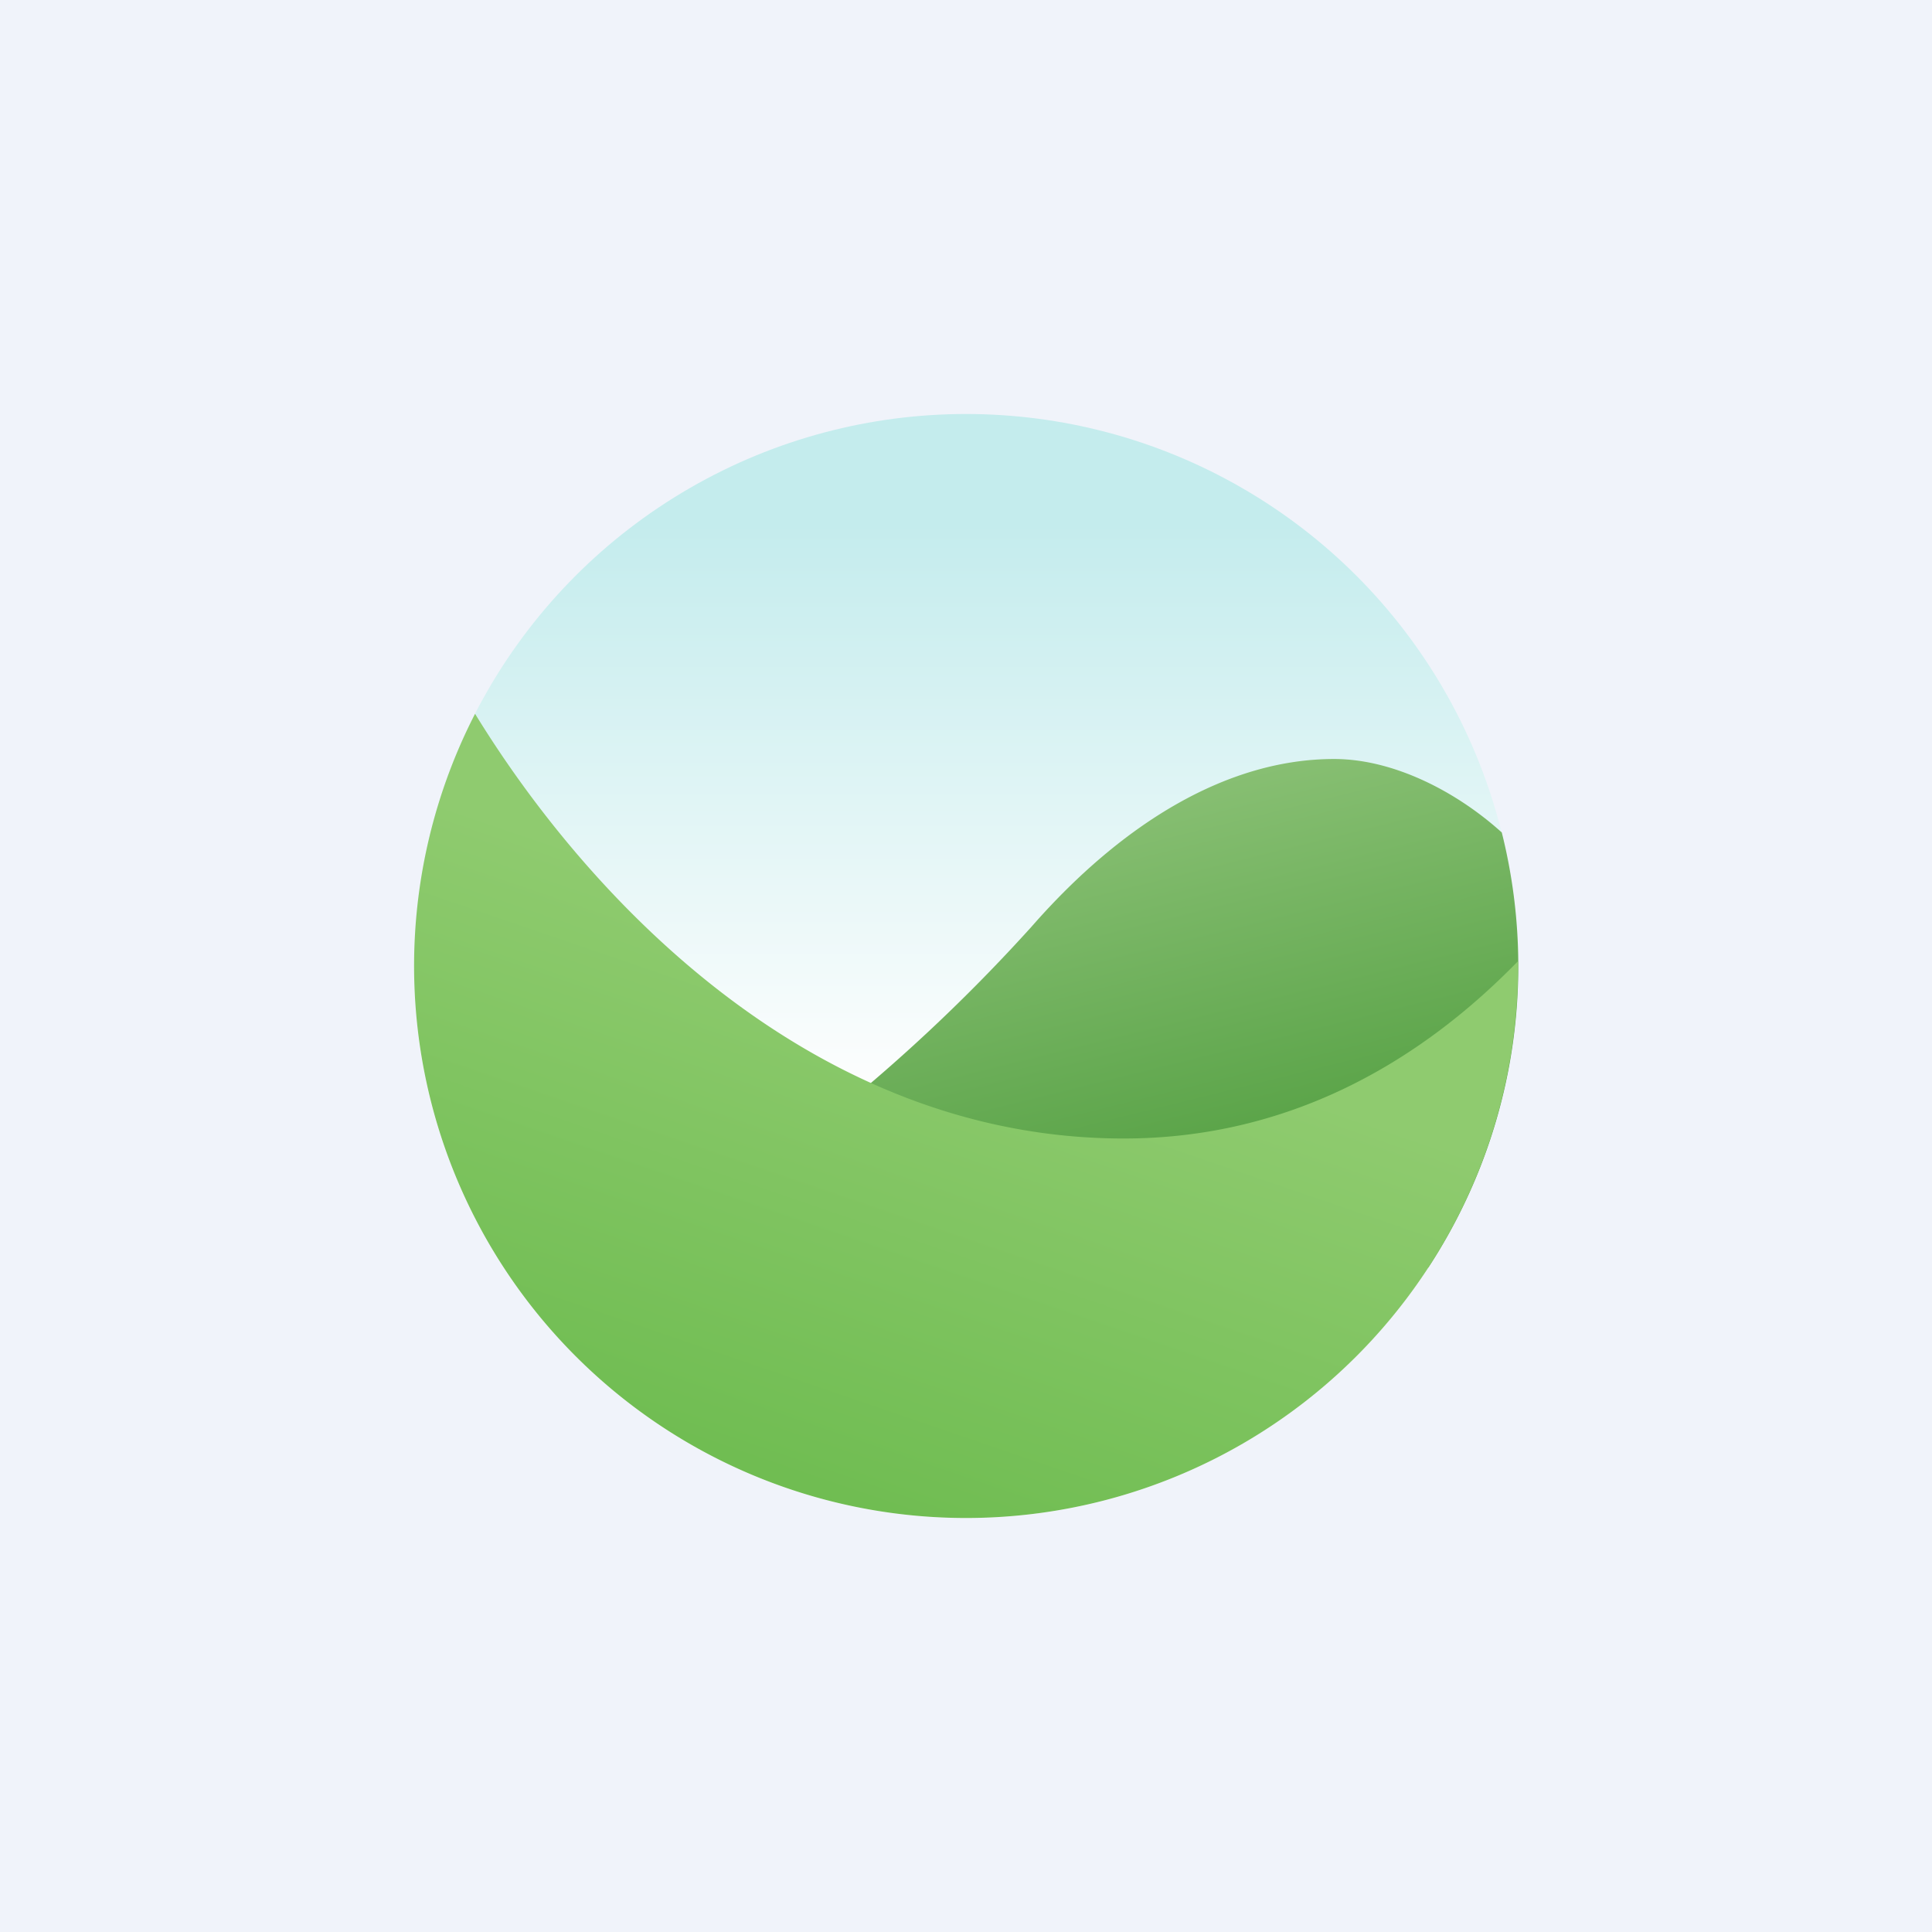
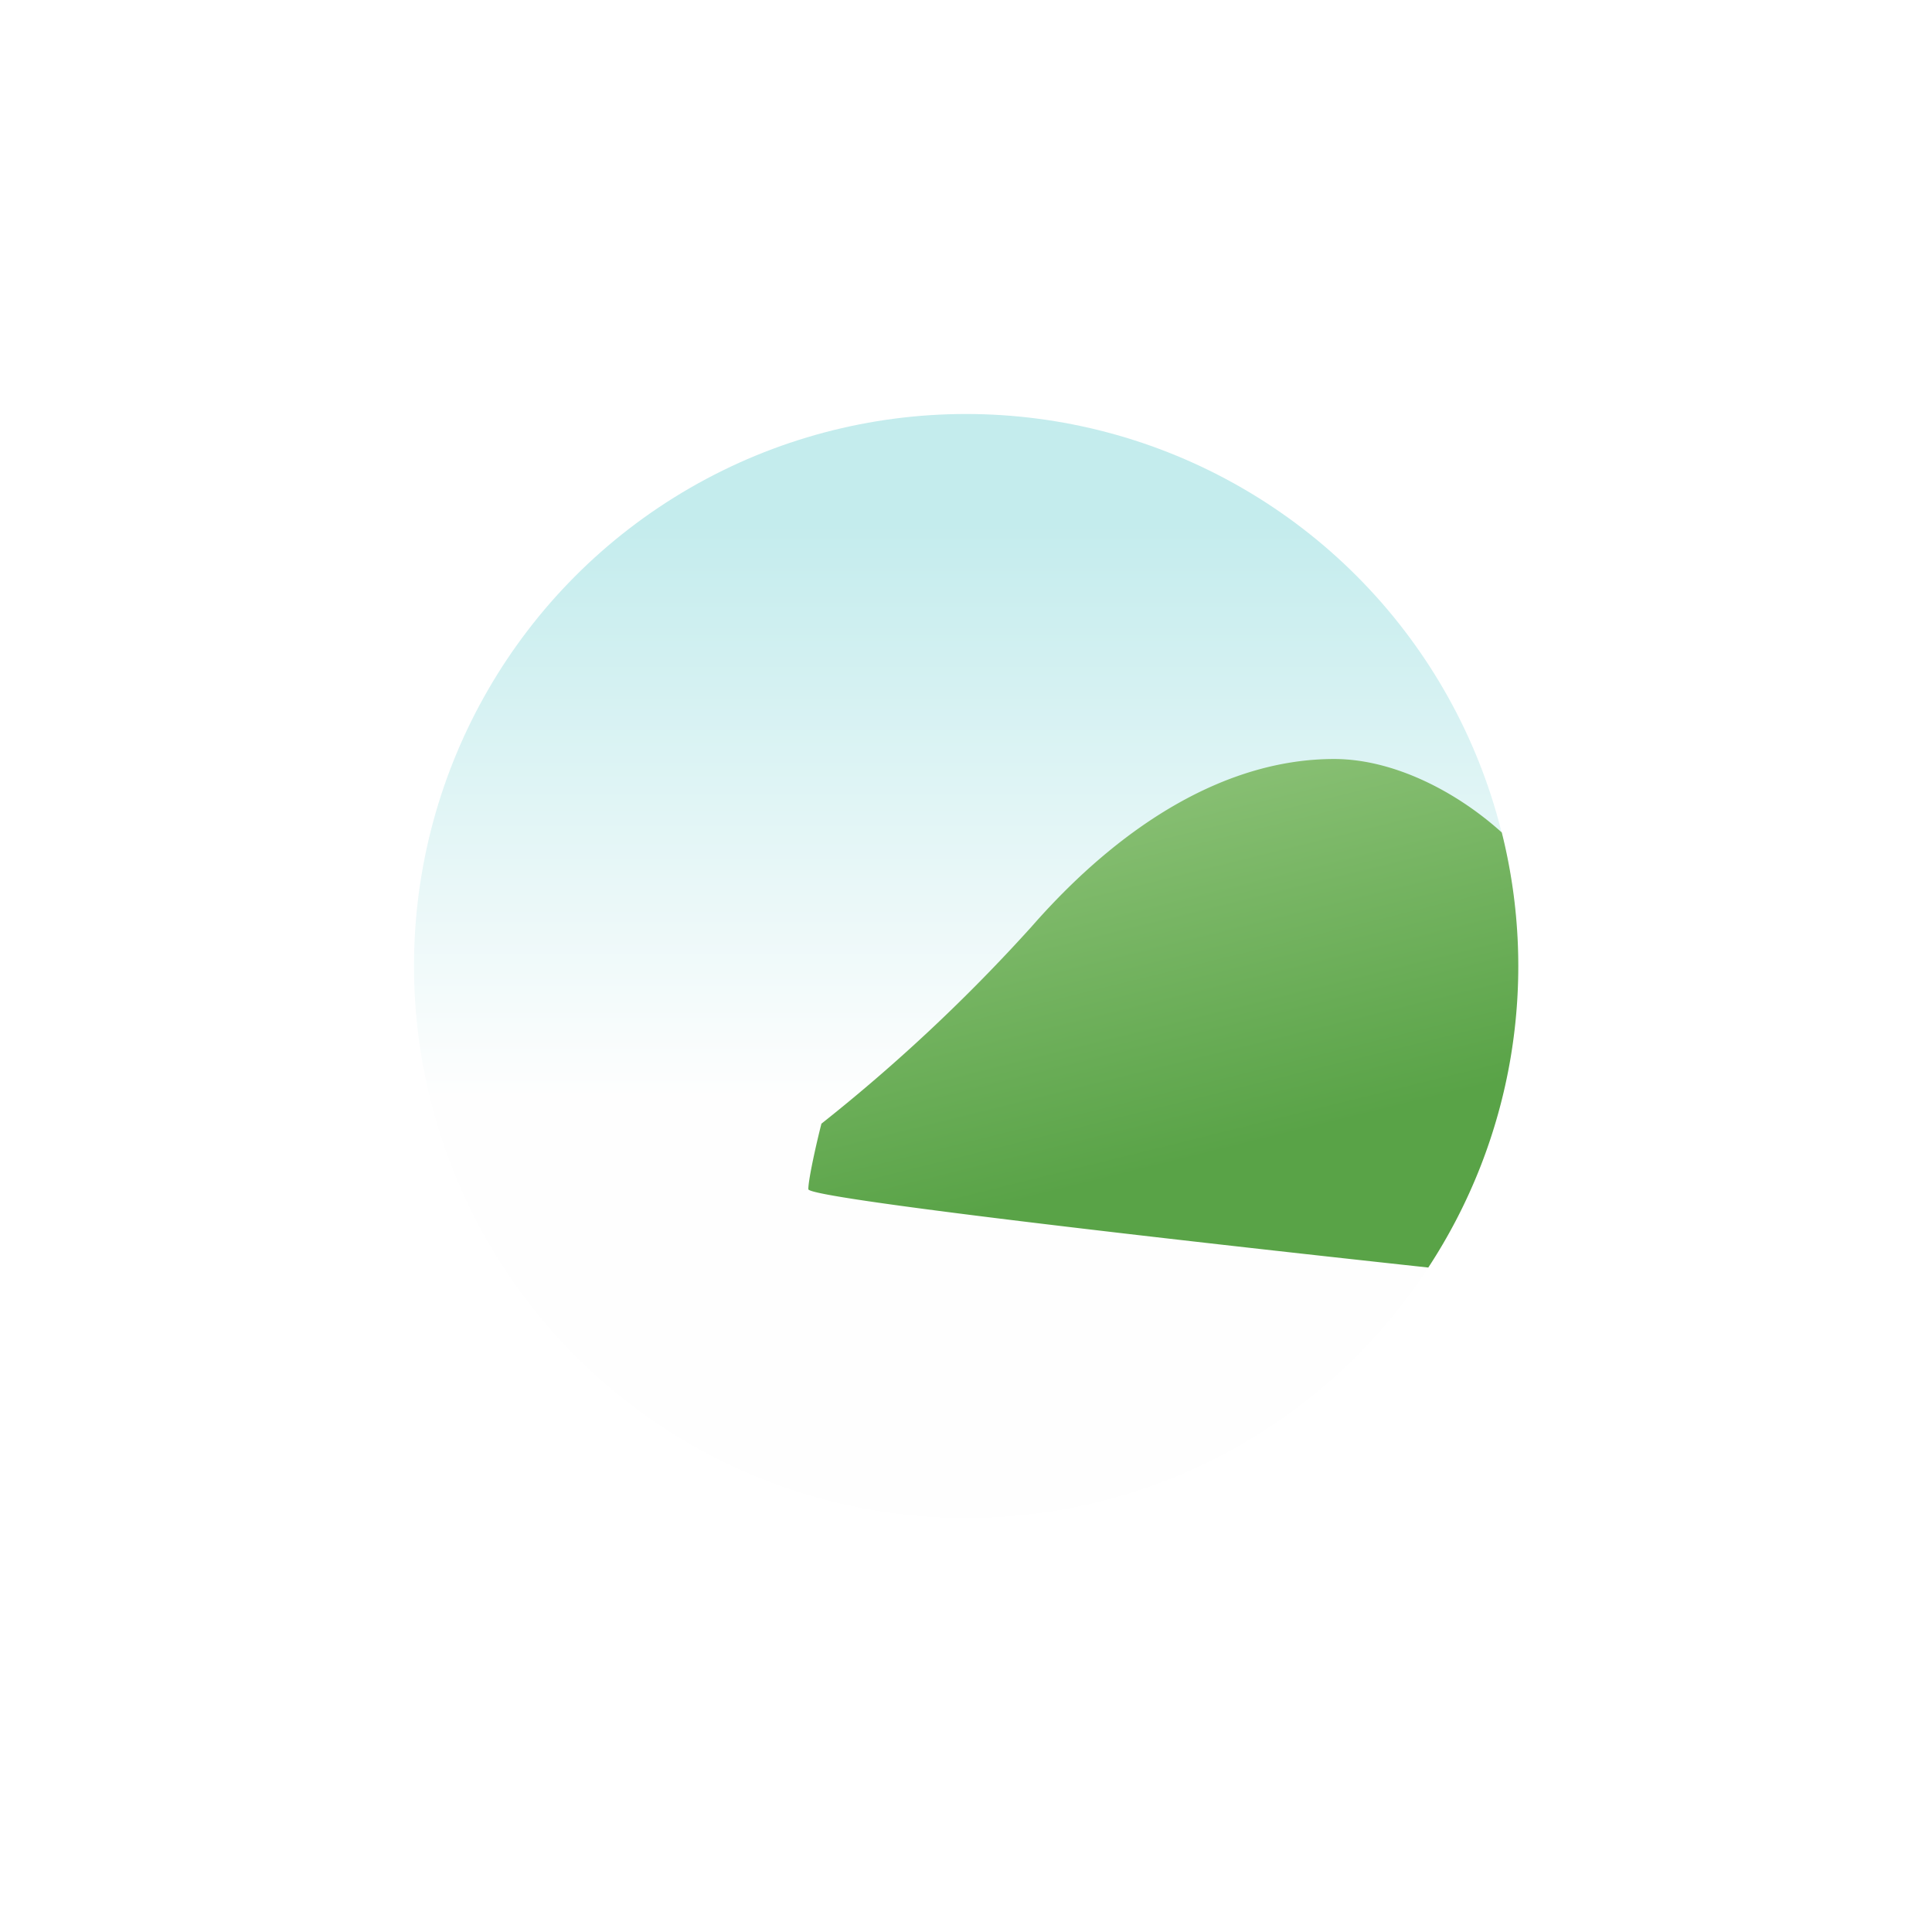
<svg xmlns="http://www.w3.org/2000/svg" width="56" height="56" viewBox="0 0 56 56">
-   <path fill="#F0F3FA" d="M0 0h56v56H0z" />
  <circle cx="28" cy="28" r="16" fill="url(#azgmhmia5)" />
  <path d="M41.4 36.74a15.93 15.93 0 0 0 2.13-12.61C42.19 22.92 40.37 22 38.67 22c-3.05 0-6.1 1.81-8.77 4.86a50.17 50.17 0 0 1-6.09 5.71c-.13.5-.38 1.6-.38 1.9 0 .26 10.4 1.45 17.97 2.27Z" fill="url(#bzgmhmia5)" />
-   <path d="M28 44a16 16 0 0 0 16-16.14C41.12 30.82 37.33 33 32.57 33c-8.95 0-15.47-6.88-18.8-12.31A16 16 0 0 0 28 44Z" fill="url(#czgmhmia5)" />
  <defs>
    <linearGradient id="azgmhmia5" x1="28" y1="12" x2="28" y2="31.81" gradientUnits="userSpaceOnUse">
      <stop offset=".16" stop-color="#C4ECED" />
      <stop offset="1" stop-color="#FEFEFE" />
    </linearGradient>
    <linearGradient id="bzgmhmia5" x1="31.43" y1="23.14" x2="34.06" y2="33.74" gradientUnits="userSpaceOnUse">
      <stop stop-color="#89C074" />
      <stop offset="1" stop-color="#59A347" />
    </linearGradient>
    <linearGradient id="czgmhmia5" x1="28" y1="28.37" x2="23.04" y2="42.85" gradientUnits="userSpaceOnUse">
      <stop stop-color="#8FCB6F" />
      <stop offset="1" stop-color="#70BD52" />
    </linearGradient>
  </defs>
</svg>